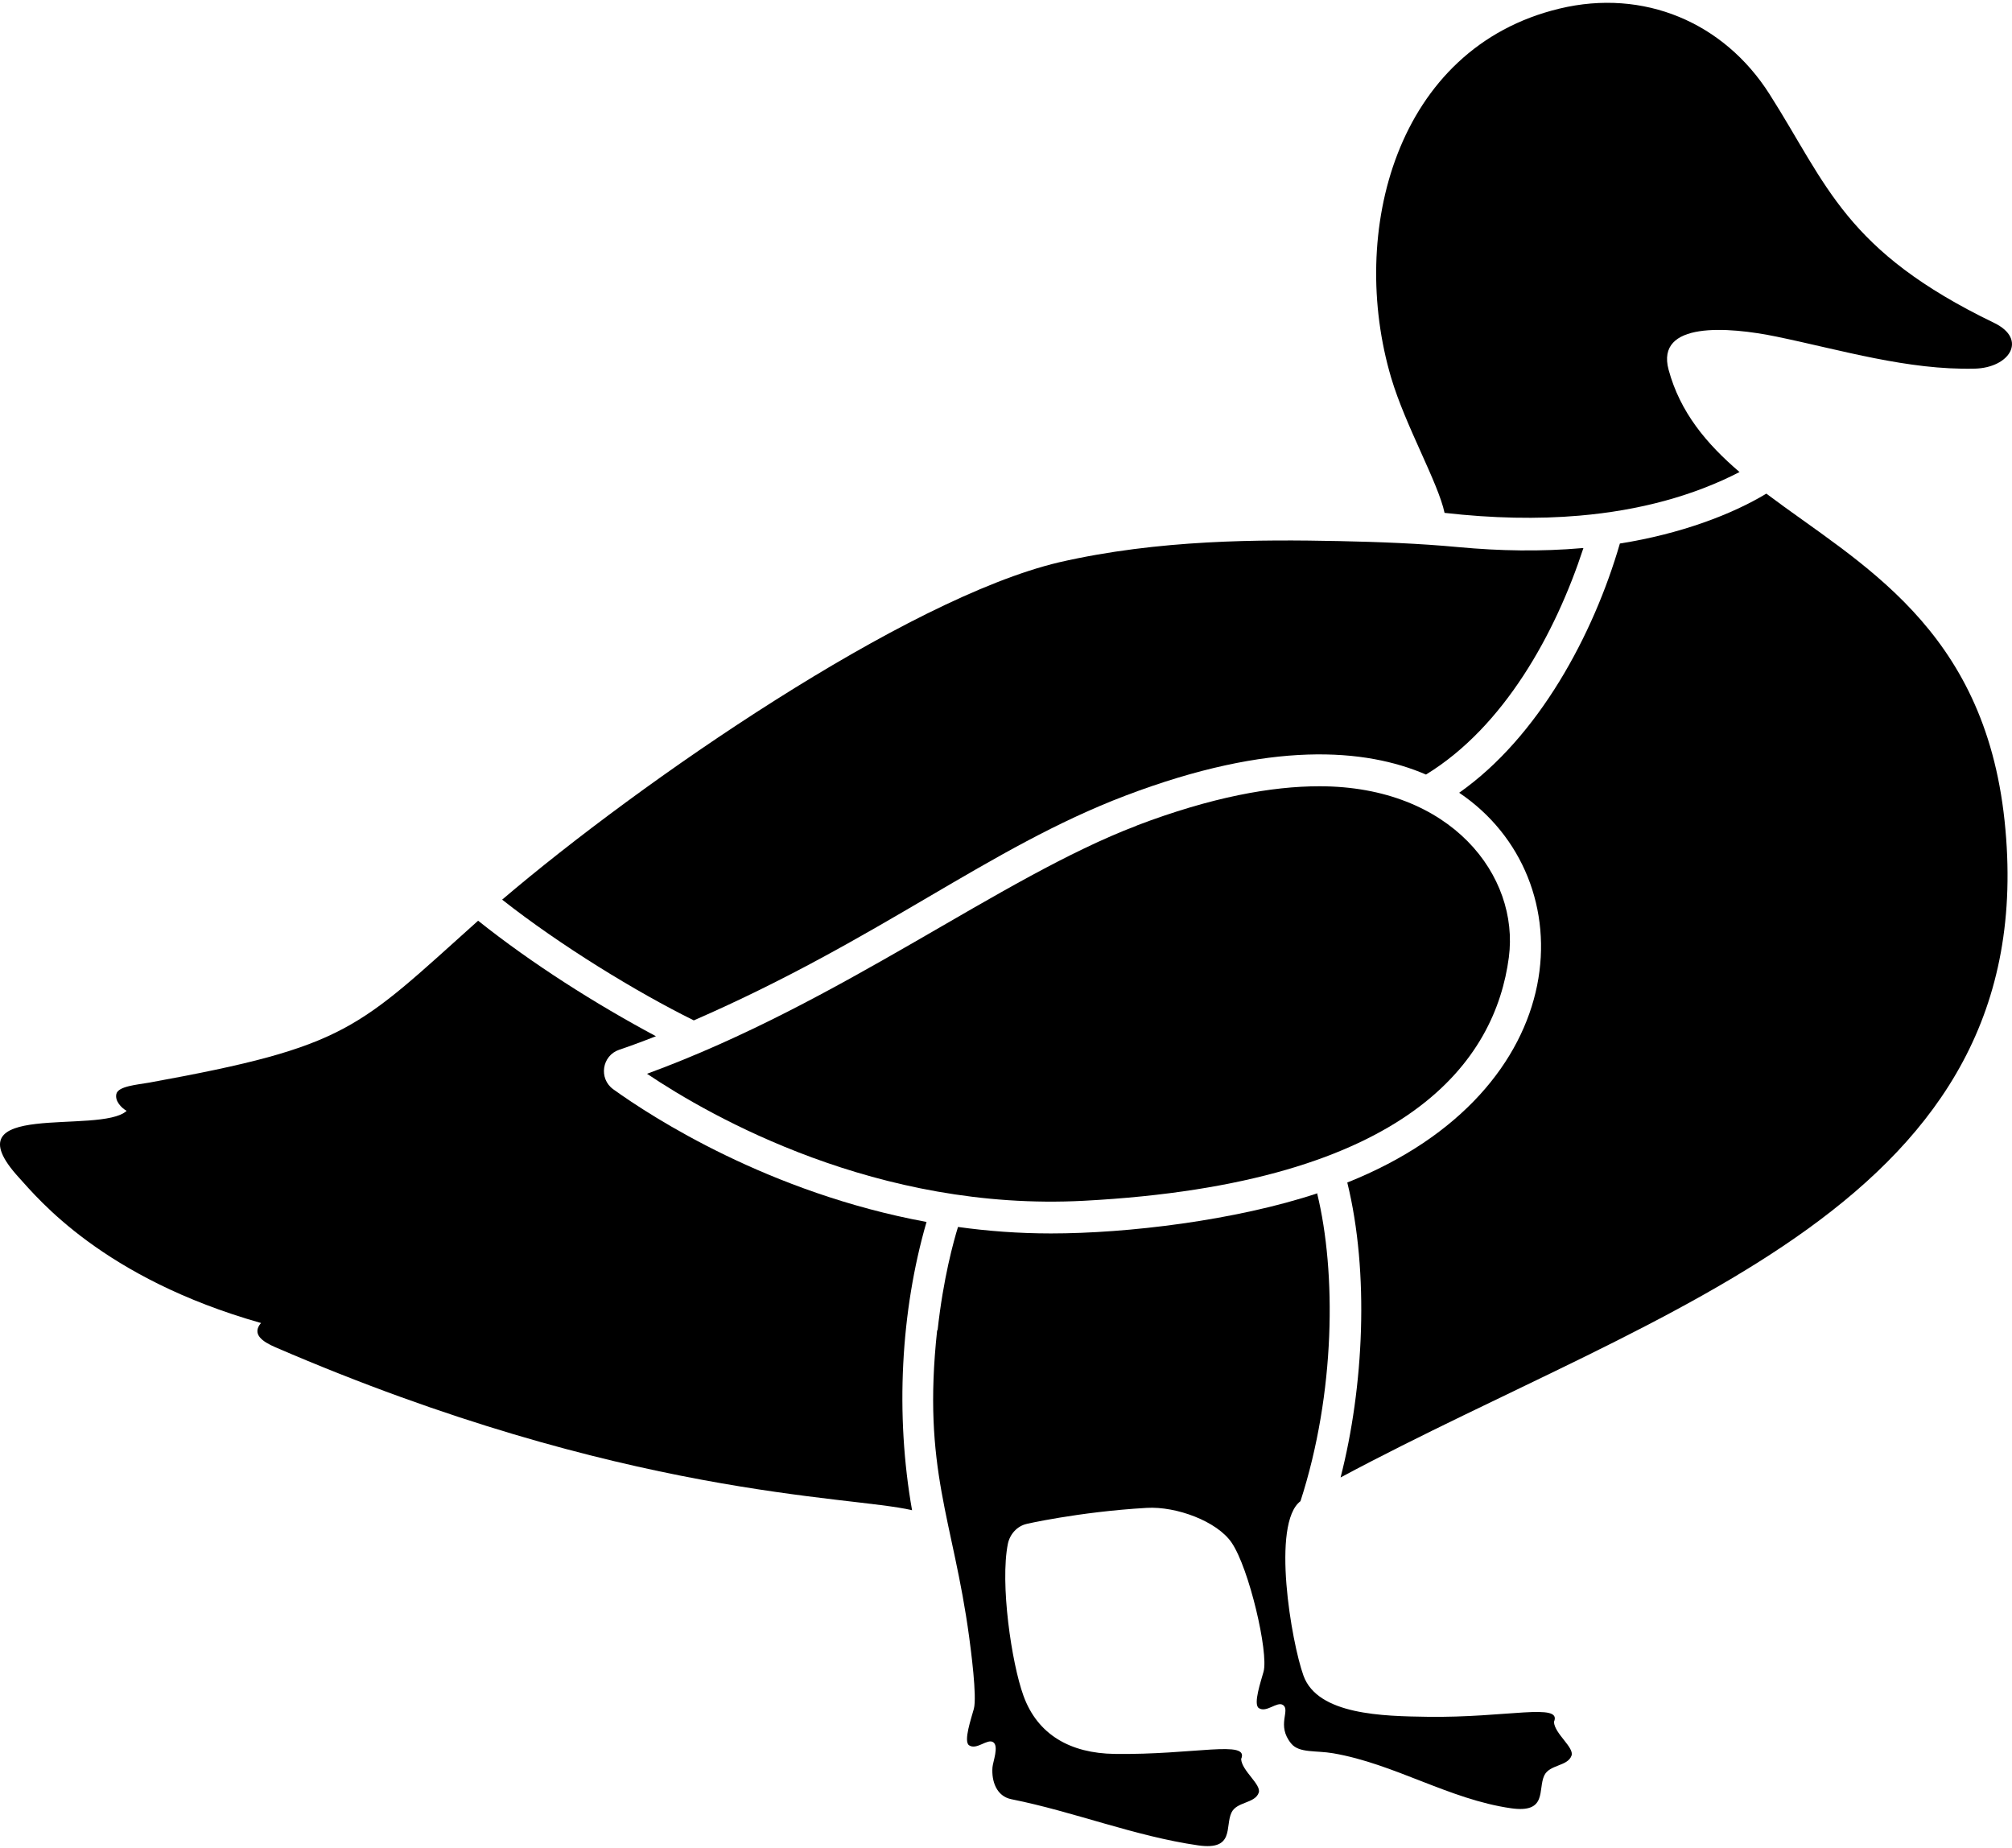
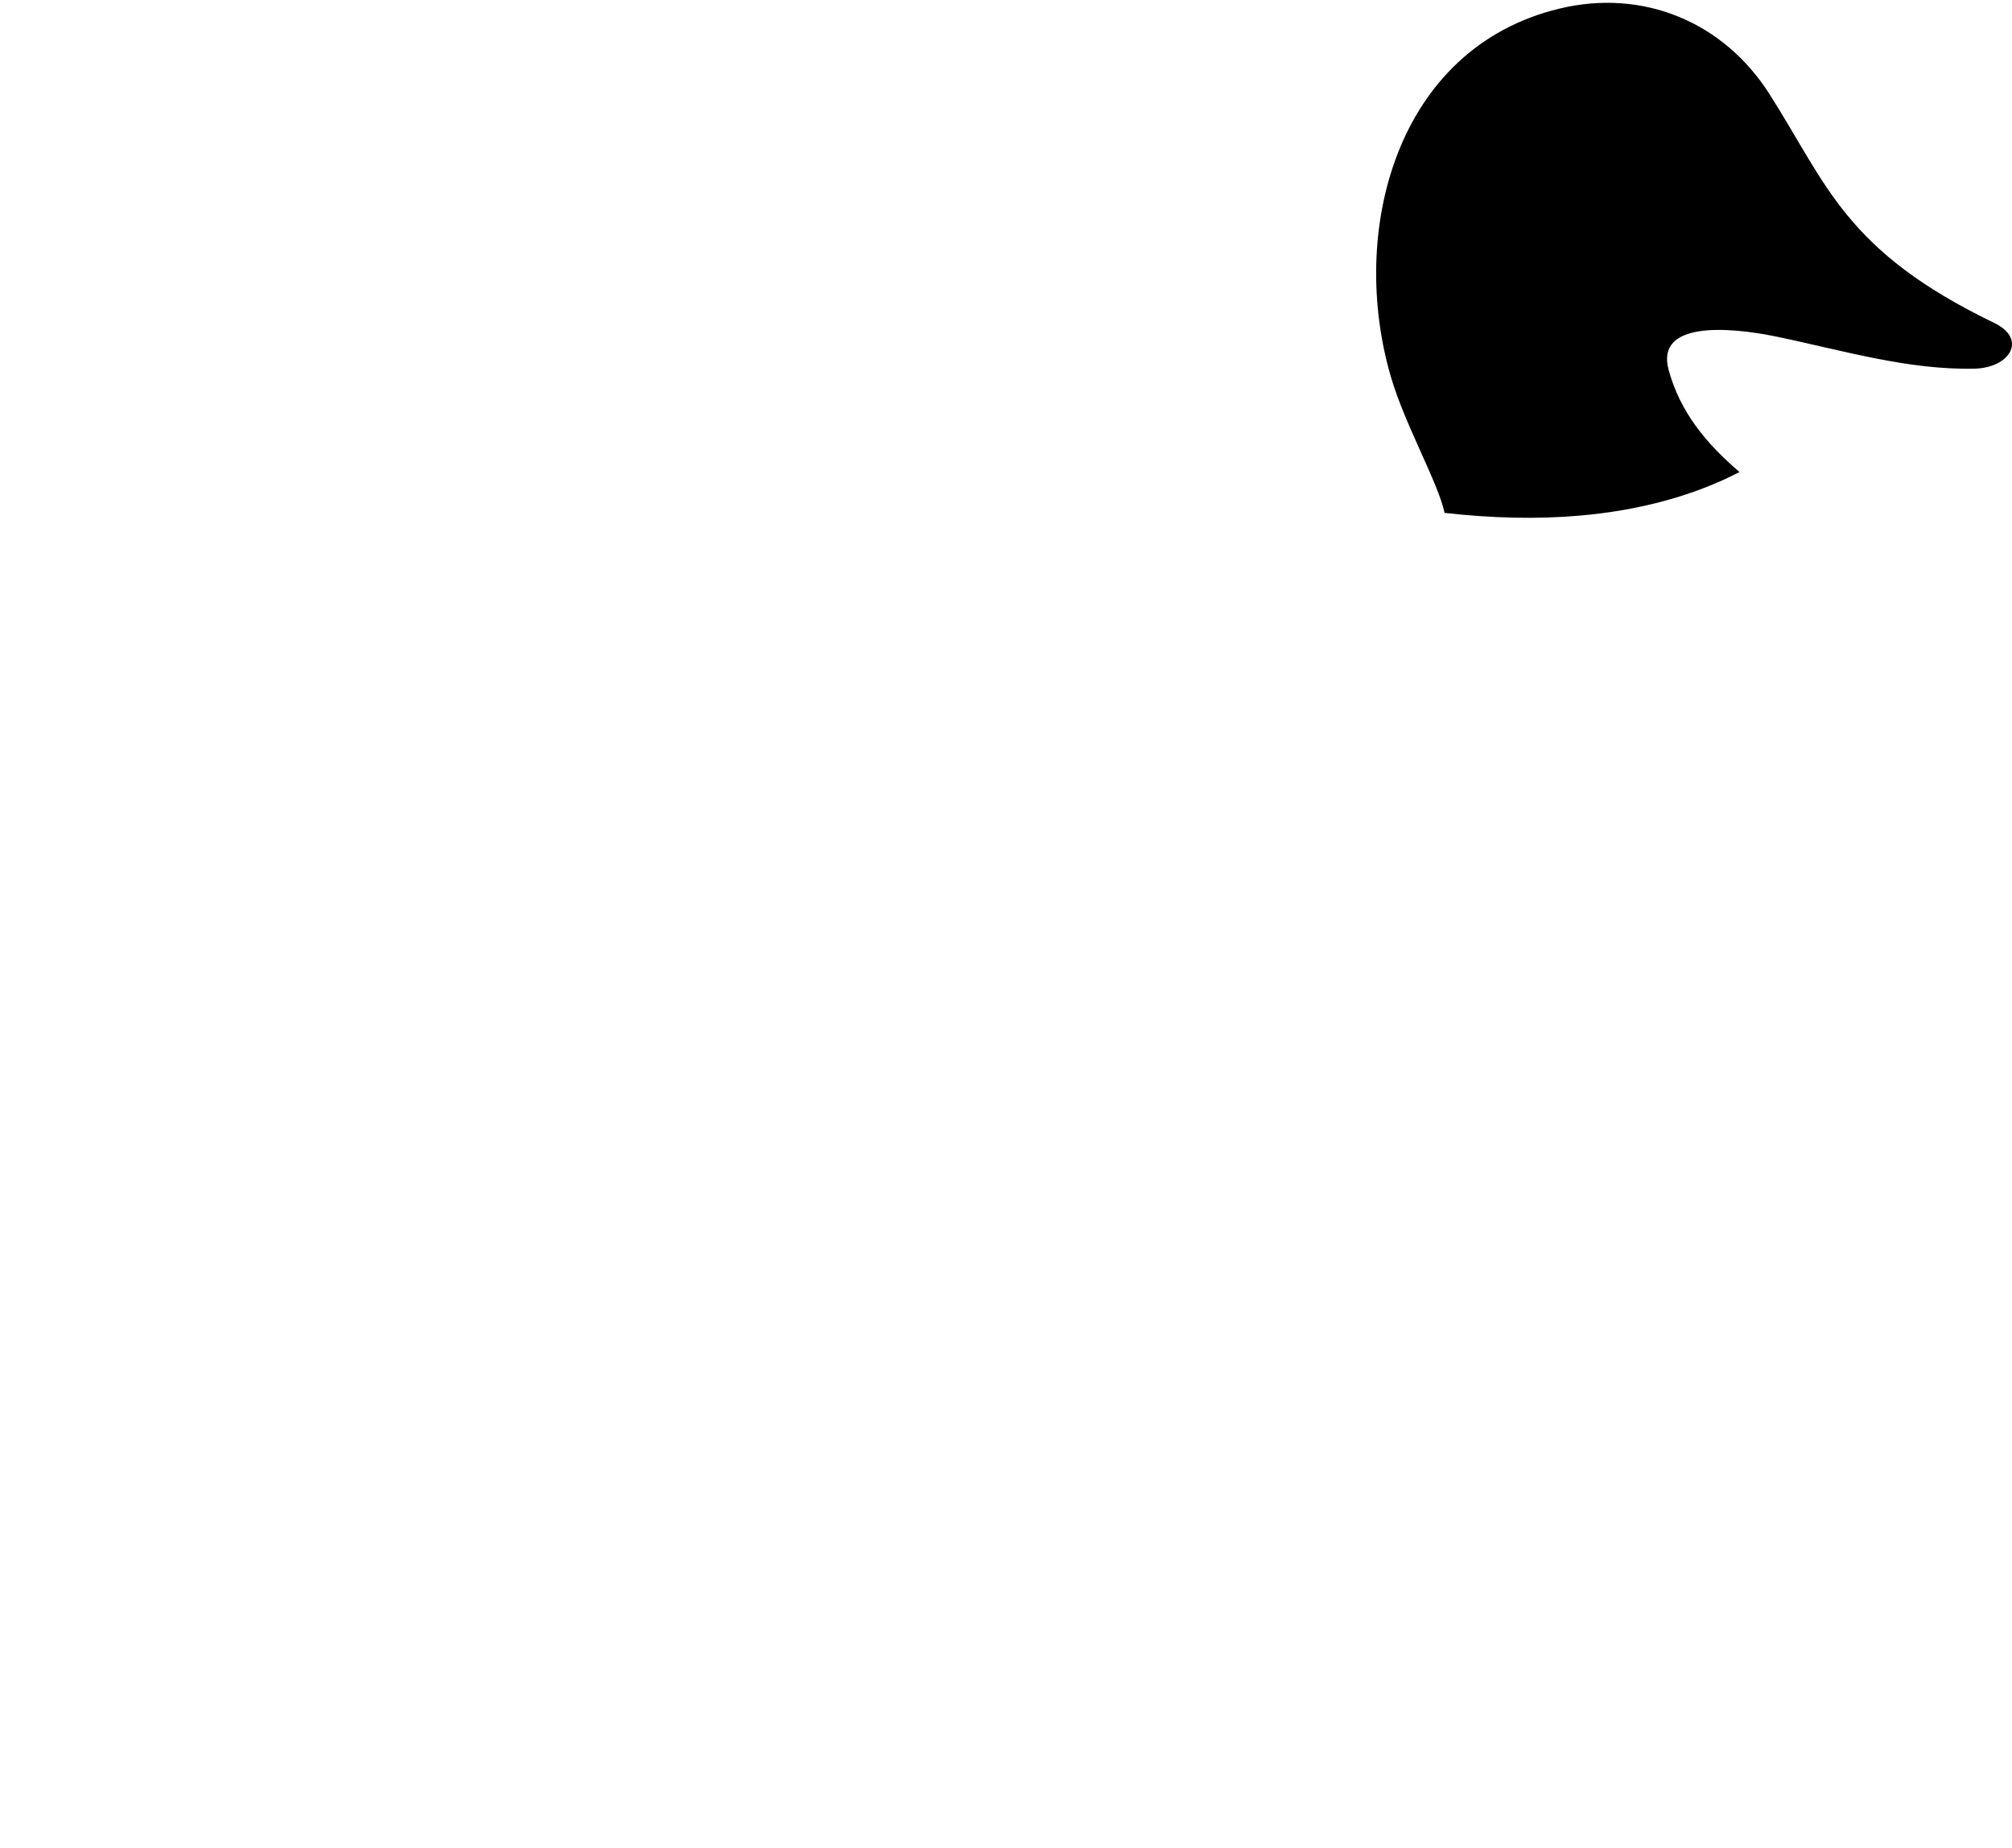
<svg xmlns="http://www.w3.org/2000/svg" width="294" height="270" viewBox="0 0 294 270" fill="none">
-   <path d="M231.217 80.097C231.217 80.097 231.31 80.097 231.372 80.082C227.285 92.577 219.762 106.207 208.37 113.17C199.558 109.362 185.726 108.166 164.465 116.247C144.37 123.894 128.813 137.135 101.382 149.087C93.067 144.984 81.877 138.145 73.376 131.447C93.688 114.134 132.341 87.48 154.736 82.164C169.33 78.807 184.172 78.823 195.642 79.056C201.485 79.18 207.329 79.398 213.142 79.942C219.141 80.501 225.155 80.61 231.217 80.082V80.097Z" fill="black" />
-   <path d="M18.482 162.297C17.736 161.862 16.757 160.867 17.006 159.826C17.286 158.692 20.052 158.49 21.808 158.179C50.918 152.895 52.13 150.408 69.863 134.524C77.758 140.819 87.099 146.725 95.849 151.403C93.502 152.32 91.699 152.972 90.487 153.376C87.954 154.231 87.441 157.588 89.617 159.158C95.305 163.245 112.37 174.295 135.387 178.538C131.61 191.578 130.802 206.684 133.273 220.656C124.197 218.496 91.248 218.853 40.241 196.846C38.298 196.007 36.759 194.904 38.142 193.303C15.032 186.76 5.567 175.135 2.754 172.042C-7.674 160.603 14.597 165.856 18.498 162.313L18.482 162.297Z" fill="black" />
-   <path d="M166.112 120.614C177.069 116.449 185.834 114.88 192.797 114.88C212.084 114.88 222.046 127.997 220.477 139.886C218.518 154.713 206.147 172.928 158.357 175.445C128.221 177.031 103.914 163.183 94.543 156.889C123.17 146.398 146.048 128.261 166.112 120.63V120.614Z" fill="black" />
-   <path d="M137.003 194.375C137.827 186.775 139.365 181.274 139.987 179.269C144.339 179.875 148.877 180.217 153.571 180.217C164.714 180.217 180.52 178.336 192.58 174.326L192.471 174.389C195.269 185.889 195.16 203.467 190.031 219.335C185.742 222.583 188.695 239.912 190.466 244.823C192.549 250.589 202.169 250.745 208.557 250.838C220.182 251.009 228.326 248.724 227.067 251.584C227.16 253.325 230.082 255.33 229.631 256.526C229.056 258.096 226.414 257.801 225.653 259.417C224.689 261.453 226.15 264.965 220.804 264.204C211.774 262.914 203.77 257.708 194.803 256.169C192.3 255.734 189.845 256.169 188.679 254.755C186.457 252.066 188.617 249.89 187.467 249.113C186.612 248.538 185.058 250.31 183.939 249.564C183.084 248.989 184.281 245.569 184.638 244.233C185.384 241.466 182.54 229.157 179.96 225.381C177.816 222.257 171.879 220.066 167.574 220.314C157.534 220.889 149.468 222.77 150.012 222.661C148.628 222.972 147.571 224.153 147.276 225.552C146.111 231.333 147.805 242.943 149.545 247.745C151.628 253.511 156.461 256.169 162.849 256.262C174.474 256.433 182.618 254.148 181.359 257.008C181.452 258.749 184.374 260.754 183.923 261.95C183.348 263.52 180.706 263.225 179.945 264.841C178.981 266.877 180.442 270.39 175.096 269.628C165.817 268.291 156.974 264.717 147.789 262.883C145.613 262.448 144.867 260.256 145.023 258.22C145.085 257.428 145.986 255.128 145.131 254.553C144.277 253.978 142.722 255.749 141.603 255.003C140.749 254.428 141.945 251.009 142.303 249.672C142.785 247.885 141.852 240.954 141.619 239.197C139.288 221.946 134.734 214.766 136.941 194.344L137.003 194.375Z" fill="black" />
-   <path d="M196.884 172.772C230.439 159.375 231.822 128.354 213.219 115.828C224.813 107.684 232.848 92.717 236.702 79.414C245.545 78.015 253.067 75.171 258.103 72.124C271.702 82.367 289.917 91.614 292.916 119.931C298.853 176.021 242.763 190.77 195.89 215.869C199.278 202.706 200.117 185.983 196.869 172.772H196.884Z" fill="black" />
  <path d="M211.089 74.953C210.157 70.539 205.37 62.224 203.288 55.215C196.993 34.001 203.909 7.005 227.89 1.254C240.183 -1.698 251.886 3.259 258.554 13.734C267.055 27.085 269.588 36.643 291.393 47.18C296.304 49.558 293.662 53.739 288.549 53.863C278.773 54.096 269.06 51.143 259.595 49.185C252.43 47.709 241.909 46.962 243.82 54.018C245.499 60.235 249.353 64.835 254.187 68.969C247.473 72.435 239.608 74.58 230.765 75.342C224.673 75.87 218.083 75.73 211.105 74.938L211.089 74.953Z" fill="black" />
</svg>